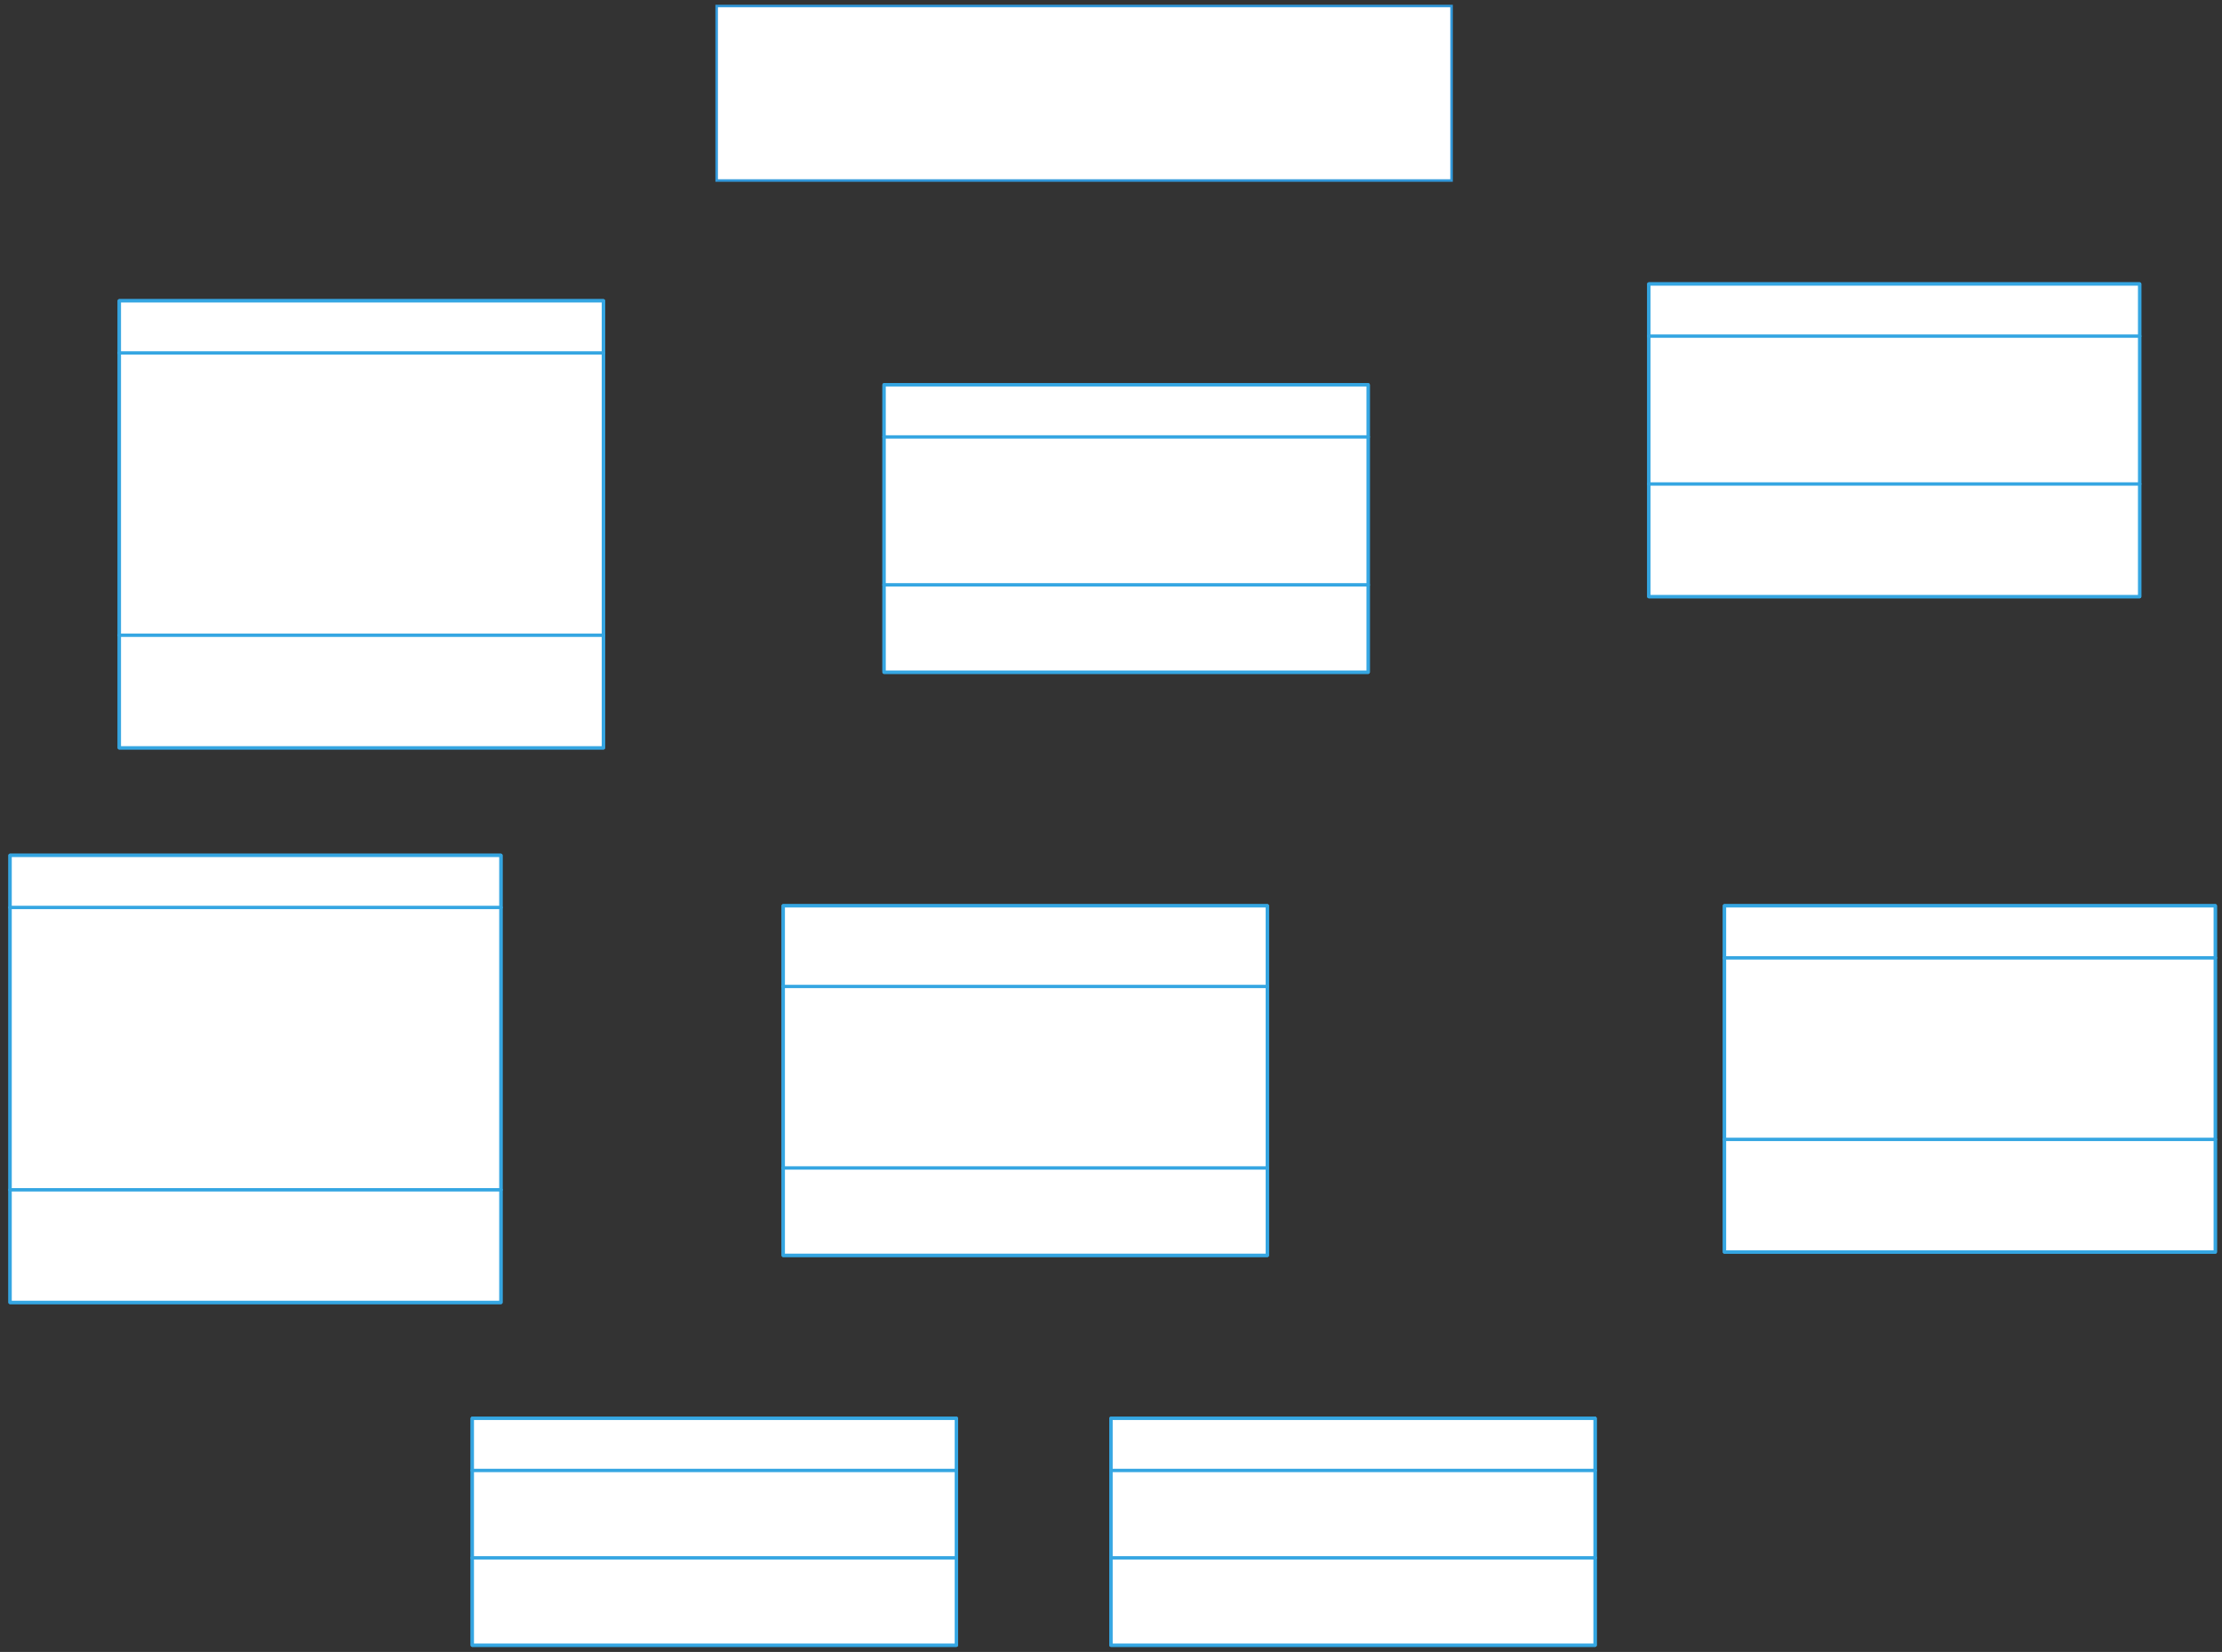
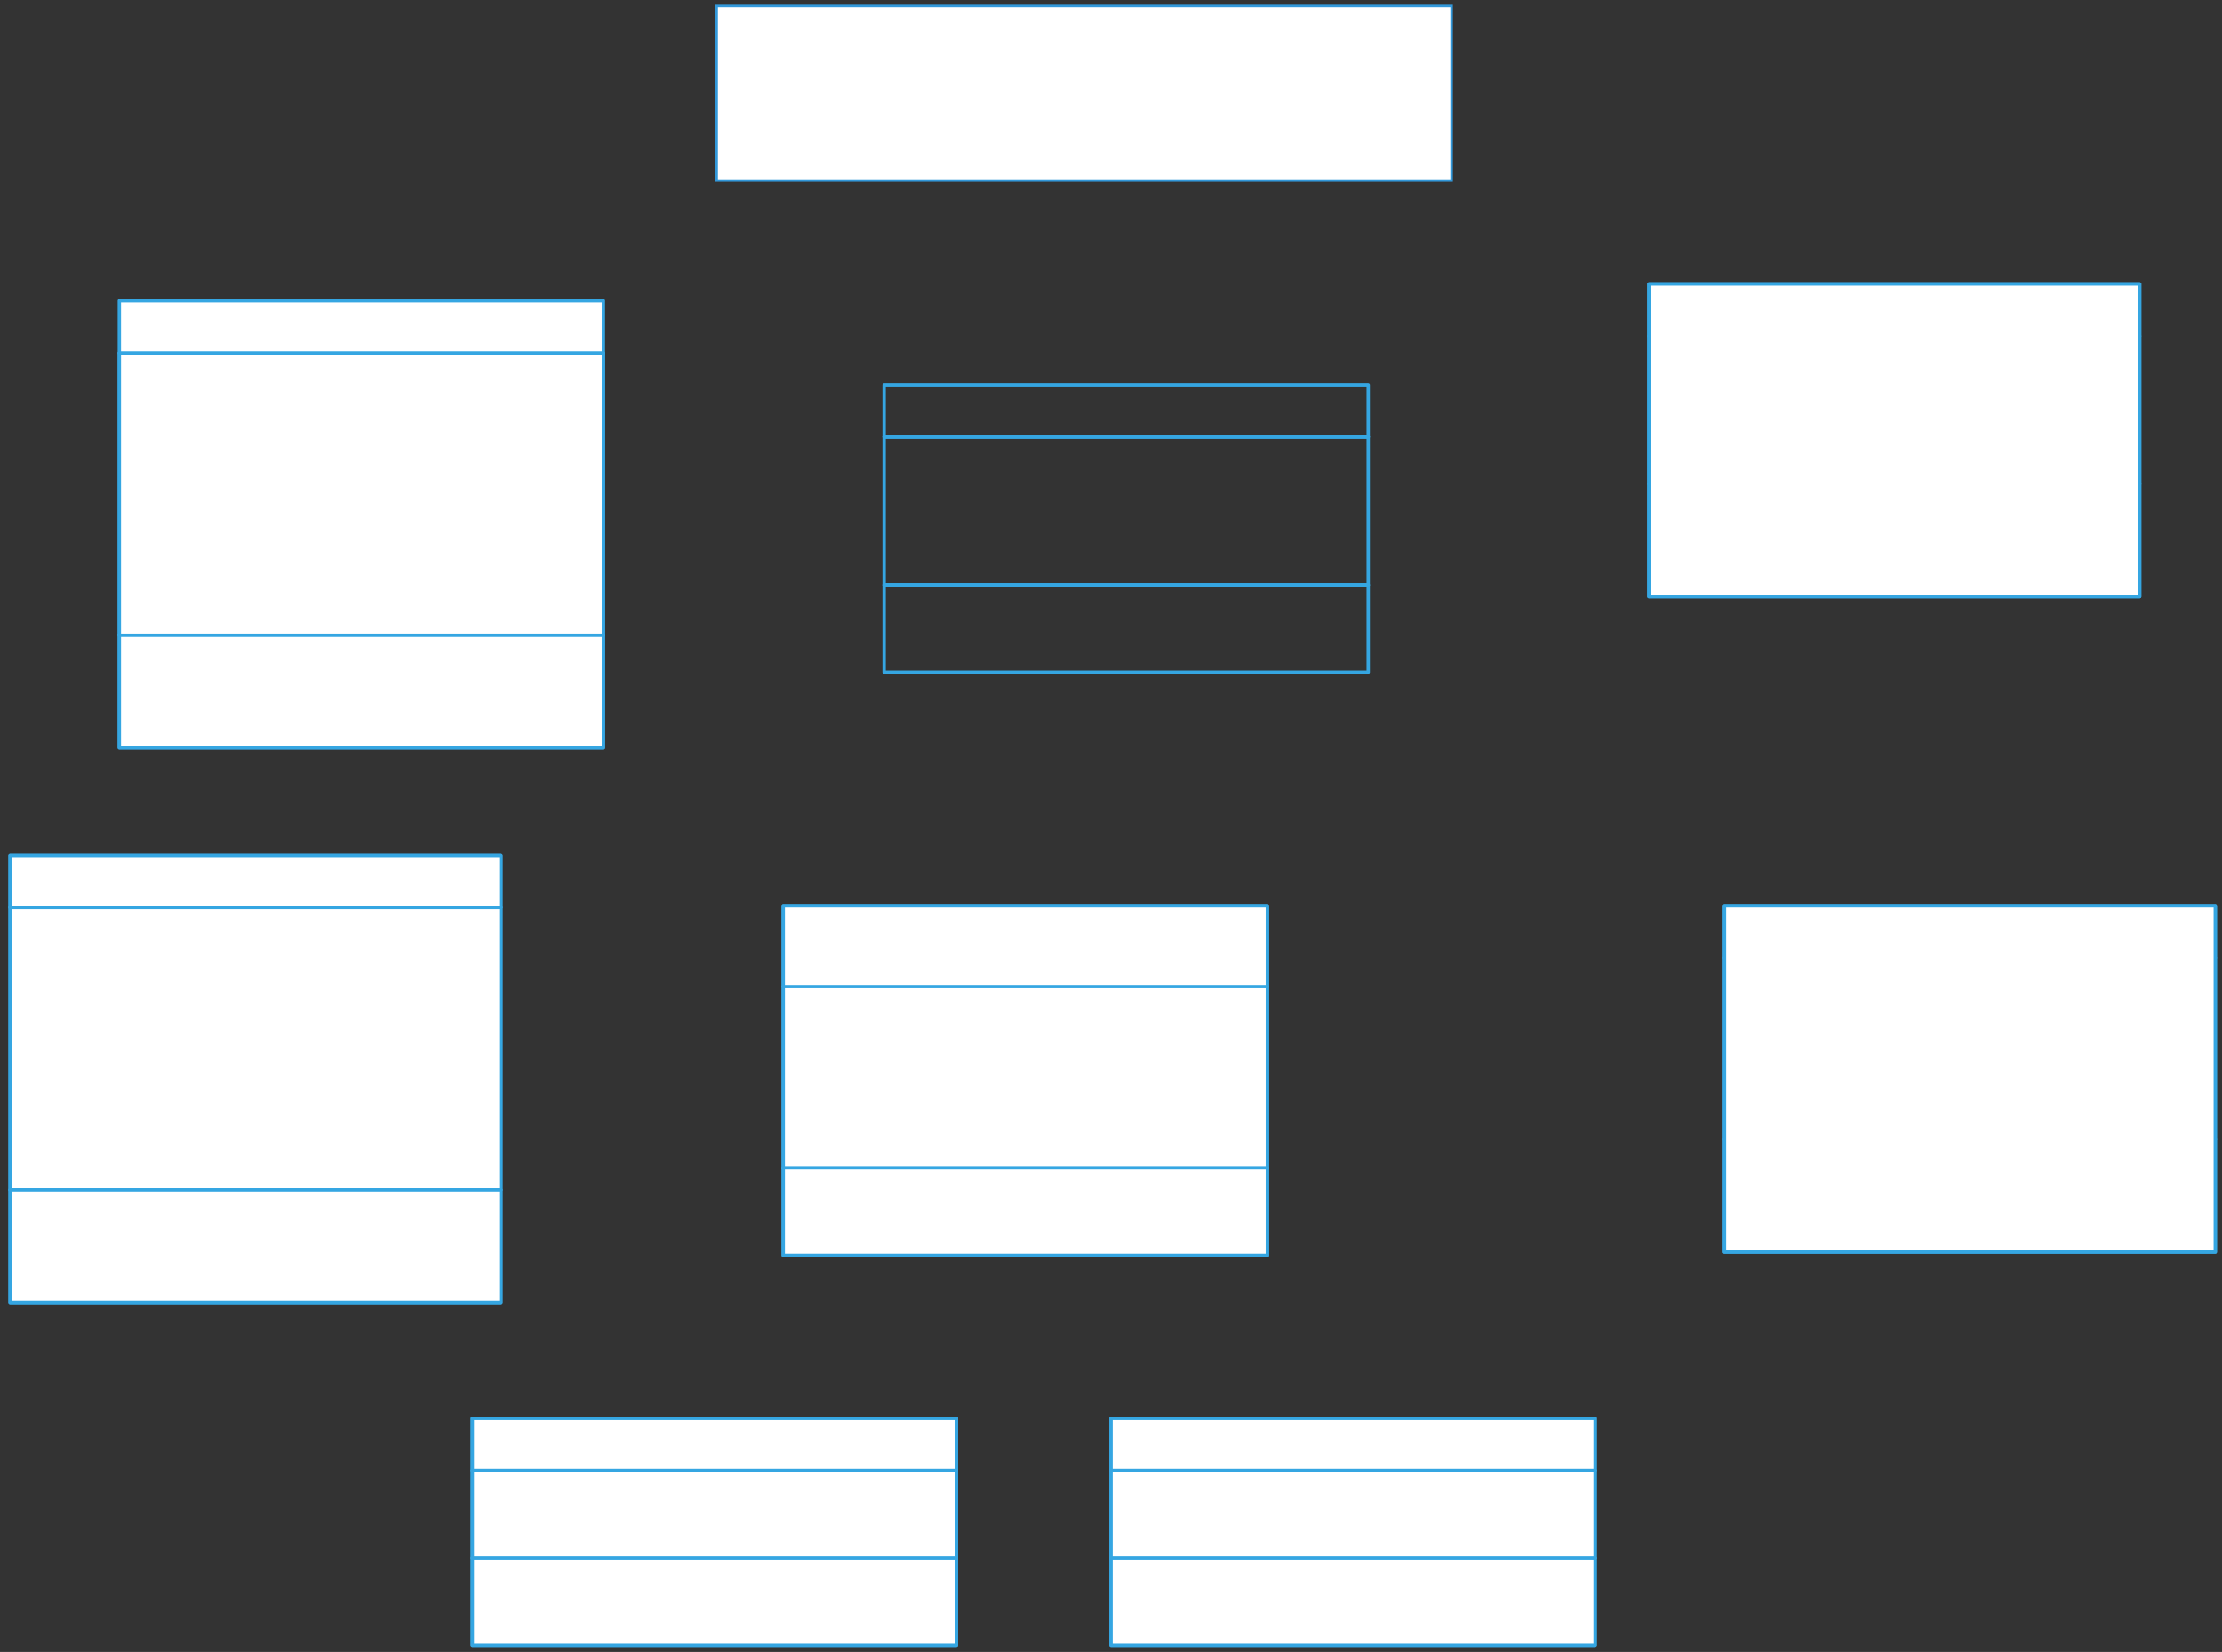
<svg xmlns="http://www.w3.org/2000/svg" version="1.0" viewBox="80 22 1322 982.998">
  <rect x="80" y="22" width="1322" height="982.998" fill="#333333" stroke="none" />
  <defs>
    <style type="text/css">
        @font-face {
            font-family: 'lt_bold';
            src: url('undefined/assets/fonts/lato/lt-bold-webfont.woff2') format('woff2'),
                url('undefined/assets/fonts/lato/lt-bold-webfont.woff') format('woff');
            font-weight: normal;
            font-style: normal;
        }
        @font-face {
            font-family: 'lt_bold_italic';
            src: url('undefined/assets/fonts/lato/lt-bolditalic-webfont.woff2') format('woff2'),
                url('undefined/assets/fonts/lato/lt-bolditalic-webfont.woff') format('woff');
            font-weight: normal;
            font-style: normal;
        }
        @font-face {
            font-family: 'lt_italic';
            src: url('undefined/assets/fonts/lato/lt-italic-webfont.woff2') format('woff2'),
                url('undefined/assets/fonts/lato/lt-italic-webfont.woff') format('woff');
            font-weight: normal;
            font-style: normal;
        }
        @font-face {
            font-family: 'lt_regular';
            src: url('undefined/assets/fonts/lato/lt-regular-webfont.woff2') format('woff2'),
                url('undefined/assets/fonts/lato/lt-regular-webfont.woff') format('woff');
            font-weight: normal;
            font-style: normal;
        }
        @font-face {
            font-family: 'lt-hairline';
            src: url('undefined/assets/fonts/embed/lt-hairline-webfont.woff2') format('woff2'),
                url('undefined/assets/fonts/embed/lt-hairline-webfont.woff') format('woff');
            font-weight: normal;
            font-style: normal;
        }
        @font-face {
            font-family: 'lt-thinitalic';
            src: url('undefined/assets/fonts/embed/lt-thinitalic-webfont.woff2') format('woff2'),
                url('undefined/assets/fonts/embed/lt-thinitalic-webfont.woff') format('woff');
            font-weight: normal;
            font-style: normal;
        }
        @font-face {
            font-family: 'champagne';
            src: url('undefined/assets/fonts/embed/champagne-webfont.woff2') format('woff2'),
                url('undefined/assets/fonts/embed/champagne-webfont.woff') format('woff');
            font-weight: normal;
            font-style: normal;
        }
        @font-face {
            font-family: 'indie';
            src: url('undefined/assets/fonts/embed/indie-flower-webfont.woff2') format('woff2'),
                url('undefined/assets/fonts/embed/indie-flower-webfont.woff') format('woff');
            font-weight: normal;
            font-style: normal;
        }
        @font-face {
            font-family: 'bebas';
            src: url('undefined/assets/fonts/embed/bebasneue_regular-webfont.woff2') format('woff2'),
                url('undefined/assets/fonts/embed/bebasneue_regular-webfont.woff') format('woff');
            font-weight: normal;
            font-style: normal;
        }
        @font-face {
            font-family: 'bree';
            src: url('undefined/assets/fonts/embed/breeserif-regular-webfont.woff2') format('woff2'),
                url('undefined/assets/fonts/embed/breeserif-regular-webfont.woff') format('woff');
            font-weight: normal;
            font-style: normal;
        }
        @font-face {
            font-family: 'spartan';
            src: url('undefined/assets/fonts/embed/leaguespartan-bold-webfont.woff2') format('woff2'),
                url('undefined/assets/fonts/embed/leaguespartan-bold-webfont.woff') format('woff');
            font-weight: normal;
            font-style: normal;
        }
        @font-face {
            font-family: 'montserrat';
            src: url('undefined/assets/fonts/embed/montserrat-medium-webfont.woff2') format('woff2'),
                url('undefined/assets/fonts/embed/montserrat-medium-webfont.woff') format('woff');
            font-weight: normal;
            font-style: normal;
        }
        @font-face {
            font-family: 'open_sanscondensed';
            src: url('undefined/assets/fonts/embed/opensans-condlight-webfont.woff2') format('woff2'),
                url('undefined/assets/fonts/embed/opensans-condlight-webfont.woff') format('woff');
            font-weight: normal;
            font-style: normal;
        }
        @font-face {
            font-family: 'open_sansitalic';
            src: url('undefined/assets/fonts/embed/opensans-italic-webfont.woff2') format('woff2'),
                url('undefined/assets/fonts/embed/opensans-italic-webfont.woff') format('woff');
            font-weight: normal;
            font-style: normal;
        }
        @font-face {
            font-family: 'playfair';
            src: url('undefined/assets/fonts/embed/playfairdisplay-regular-webfont.woff2') format('woff2'),
                url('undefined/assets/fonts/embed/playfairdisplay-regular-webfont.woff') format('woff');
            font-weight: normal;
            font-style: normal;
        }
        @font-face {
            font-family: 'raleway';
            src: url('undefined/assets/fonts/embed/raleway-regular-webfont.woff2') format('woff2'),
                url('undefined/assets/fonts/embed/raleway-regular-webfont.woff') format('woff');
            font-weight: normal;
            font-style: normal;
        }
        @font-face {
            font-family: 'courier_prime';
            src: url('undefined/assets/fonts/embed/courier_prime-webfont.woff2') format('woff2'),
                url('undefined/assets/fonts/embed/courier_prime-webfont.woff') format('woff');
            font-weight: normal;
            font-style: normal;
        }
        p {
            margin: 0;
        }
        </style>
  </defs>
  <g id="96q82o74em">
    <g transform="translate(150 200)">
-       <path d="M 1,1 L 289,1 L 289,32 L 1,32 Z" fill="none" stroke="rgb(53, 166, 226)" stroke-width="2" stroke-linecap="round" stroke-linejoin="round" />
      <path d="M 1,32 L 289,32 L 289,200 L 1,200 Z" fill="none" stroke="rgb(53, 166, 226)" stroke-width="2" stroke-linecap="round" stroke-linejoin="round" />
      <path d="M 1,200 L 289,200 L 289,267 L 1,267 Z" fill="none" stroke="rgb(53, 166, 226)" stroke-width="2" stroke-linecap="round" stroke-linejoin="round" />
      <path d="M 1,1 L 289,1 L 289,267 L 1,267 Z" fill="rgb(255, 255, 255)" stroke="rgb(53, 166, 226)" stroke-width="2" stroke-linecap="round" stroke-linejoin="round" />
      <path d="M 1,32 L 289,32 M 1,200 L 289,200" fill="none" stroke="rgb(53, 166, 226)" stroke-width="2" stroke-linecap="round" stroke-linejoin="round" />
    </g>
  </g>
  <g id="1iiedvd3vy">
    <g transform="translate(1060 190)">
      <path d="M 1,1 L 293,1 L 293,32 L 1,32 Z" fill="none" stroke="rgb(53, 166, 226)" stroke-width="2" stroke-linecap="round" stroke-linejoin="round" />
      <path d="M 1,32 L 293,32 L 293,120 L 1,120 Z" fill="none" stroke="rgb(53, 166, 226)" stroke-width="2" stroke-linecap="round" stroke-linejoin="round" />
      <path d="M 1,120 L 293,120 L 293,187.013 L 1,187.013 Z" fill="none" stroke="rgb(53, 166, 226)" stroke-width="2" stroke-linecap="round" stroke-linejoin="round" />
      <path d="M 1,1 L 293,1 L 293,187.013 L 1,187.013 Z" fill="rgb(255, 255, 255)" stroke="rgb(53, 166, 226)" stroke-width="2" stroke-linecap="round" stroke-linejoin="round" />
-       <path d="M 1,32 L 293,32 M 1,120 L 293,120" fill="none" stroke="rgb(53, 166, 226)" stroke-width="2" stroke-linecap="round" stroke-linejoin="round" />
    </g>
  </g>
  <g id="2d6t1un34x">
    <g transform="translate(1105 560)">
      <path d="M 1,1 L 293,1 L 293,32 L 1,32 Z" fill="none" stroke="rgb(53, 166, 226)" stroke-width="2" stroke-linecap="round" stroke-linejoin="round" />
      <path d="M 1,32 L 293,32 L 293,140 L 1,140 Z" fill="none" stroke="rgb(53, 166, 226)" stroke-width="2" stroke-linecap="round" stroke-linejoin="round" />
      <path d="M 1,140 L 293,140 L 293,207.014 L 1,207.014 Z" fill="none" stroke="rgb(53, 166, 226)" stroke-width="2" stroke-linecap="round" stroke-linejoin="round" />
      <path d="M 1,1 L 293,1 L 293,207.014 L 1,207.014 Z" fill="rgb(255, 255, 255)" stroke="rgb(53, 166, 226)" stroke-width="2" stroke-linecap="round" stroke-linejoin="round" />
-       <path d="M 1,32 L 293,32 M 1,140 L 293,140" fill="none" stroke="rgb(53, 166, 226)" stroke-width="2" stroke-linecap="round" stroke-linejoin="round" />
    </g>
  </g>
  <g id="12xi8hswl3">
    <g transform="translate(85 530)">
      <path d="M 1,1 L 293,1 L 293,32 L 1,32 Z" fill="none" stroke="rgb(53, 166, 226)" stroke-width="2" stroke-linecap="round" stroke-linejoin="round" />
      <path d="M 1,32 L 293,32 L 293,200 L 1,200 Z" fill="none" stroke="rgb(53, 166, 226)" stroke-width="2" stroke-linecap="round" stroke-linejoin="round" />
      <path d="M 1,200 L 293,200 L 293,267.022 L 1,267.022 Z" fill="none" stroke="rgb(53, 166, 226)" stroke-width="2" stroke-linecap="round" stroke-linejoin="round" />
      <path d="M 1,1 L 293,1 L 293,267.022 L 1,267.022 Z" fill="rgb(255, 255, 255)" stroke="rgb(53, 166, 226)" stroke-width="2" stroke-linecap="round" stroke-linejoin="round" />
      <path d="M 1,32 L 293,32 M 1,200 L 293,200" fill="none" stroke="rgb(53, 166, 226)" stroke-width="2" stroke-linecap="round" stroke-linejoin="round" />
    </g>
  </g>
  <g id="23zazwy6n5">
    <g transform="translate(545 560)">
      <path d="M 1,1 L 289,1 L 289,49 L 1,49 Z" fill="none" stroke="rgb(53, 166, 226)" stroke-width="2" stroke-linecap="round" stroke-linejoin="round" />
      <path d="M 1,49 L 289,49 L 289,157 L 1,157 Z" fill="none" stroke="rgb(53, 166, 226)" stroke-width="2" stroke-linecap="round" stroke-linejoin="round" />
      <path d="M 1,157 L 289,157 L 289,209.013 L 1,209.013 Z" fill="none" stroke="rgb(53, 166, 226)" stroke-width="2" stroke-linecap="round" stroke-linejoin="round" />
      <path d="M 1,1 L 289,1 L 289,209.013 L 1,209.013 Z" fill="rgb(255, 255, 255)" stroke="rgb(53, 166, 226)" stroke-width="2" stroke-linecap="round" stroke-linejoin="round" />
      <path d="M 1,49 L 289,49 M 1,157 L 289,157" fill="none" stroke="rgb(53, 166, 226)" stroke-width="2" stroke-linecap="round" stroke-linejoin="round" />
    </g>
  </g>
  <g id="b9wk5zggpi">
    <g transform="translate(360 865)">
      <path d="M 1,1 L 289,1 L 289,32 L 1,32 Z" fill="none" stroke="rgb(53, 166, 226)" stroke-width="2" stroke-linecap="round" stroke-linejoin="round" />
      <path d="M 1,32 L 289,32 L 289,84 L 1,84 Z" fill="none" stroke="rgb(53, 166, 226)" stroke-width="2" stroke-linecap="round" stroke-linejoin="round" />
      <path d="M 1,84 L 289,84 L 289,136 L 1,136 Z" fill="none" stroke="rgb(53, 166, 226)" stroke-width="2" stroke-linecap="round" stroke-linejoin="round" />
      <path d="M 1,1 L 289,1 L 289,136 L 1,136 Z" fill="rgb(255, 255, 255)" stroke="rgb(53, 166, 226)" stroke-width="2" stroke-linecap="round" stroke-linejoin="round" />
      <path d="M 1,32 L 289,32 M 1,84 L 289,84" fill="none" stroke="rgb(53, 166, 226)" stroke-width="2" stroke-linecap="round" stroke-linejoin="round" />
    </g>
  </g>
  <g id="bcexewzug7">
    <g transform="translate(740 865)">
      <path d="M 1,1 L 289,1 L 289,32 L 1,32 Z" fill="none" stroke="rgb(53, 166, 226)" stroke-width="2" stroke-linecap="round" stroke-linejoin="round" />
      <path d="M 1,32 L 289,32 L 289,84 L 1,84 Z" fill="none" stroke="rgb(53, 166, 226)" stroke-width="2" stroke-linecap="round" stroke-linejoin="round" />
      <path d="M 1,84 L 289,84 L 289,136 L 1,136 Z" fill="none" stroke="rgb(53, 166, 226)" stroke-width="2" stroke-linecap="round" stroke-linejoin="round" />
      <path d="M 1,1 L 289,1 L 289,136 L 1,136 Z" fill="rgb(255, 255, 255)" stroke="rgb(53, 166, 226)" stroke-width="2" stroke-linecap="round" stroke-linejoin="round" />
      <path d="M 1,32 L 289,32 M 1,84 L 289,84" fill="none" stroke="rgb(53, 166, 226)" stroke-width="2" stroke-linecap="round" stroke-linejoin="round" />
    </g>
  </g>
  <g id="2hdp5dhmkc">
    <g transform="translate(605 250)">
      <path d="M 1,1 L 289,1 L 289,32 L 1,32 Z" fill="none" stroke="rgb(53, 166, 226)" stroke-width="2" stroke-linecap="round" stroke-linejoin="round" />
      <path d="M 1,32 L 289,32 L 289,120 L 1,120 Z" fill="none" stroke="rgb(53, 166, 226)" stroke-width="2" stroke-linecap="round" stroke-linejoin="round" />
      <path d="M 1,120 L 289,120 L 289,172 L 1,172 Z" fill="none" stroke="rgb(53, 166, 226)" stroke-width="2" stroke-linecap="round" stroke-linejoin="round" />
-       <path d="M 1,1 L 289,1 L 289,172 L 1,172 Z" fill="rgb(255, 255, 255)" stroke="rgb(53, 166, 226)" stroke-width="2" stroke-linecap="round" stroke-linejoin="round" />
      <path d="M 1,32 L 289,32 M 1,120 L 289,120" fill="none" stroke="rgb(53, 166, 226)" stroke-width="2" stroke-linecap="round" stroke-linejoin="round" />
    </g>
  </g>
  <g id="226h9cmk6e">
    <g />
  </g>
  <g id="1zfrdhndqy">
    <g transform="translate(505 25)">
      <path d="M 1.375,0.583 L 438.625,0.583 L 438.625,104.417 L 1.375,104.417 Z" fill="rgb(255, 255, 255)" stroke="rgb(50, 152, 218)" stroke-width="1.5" vector-effect="non-scaling-stroke" />
    </g>
  </g>
</svg>